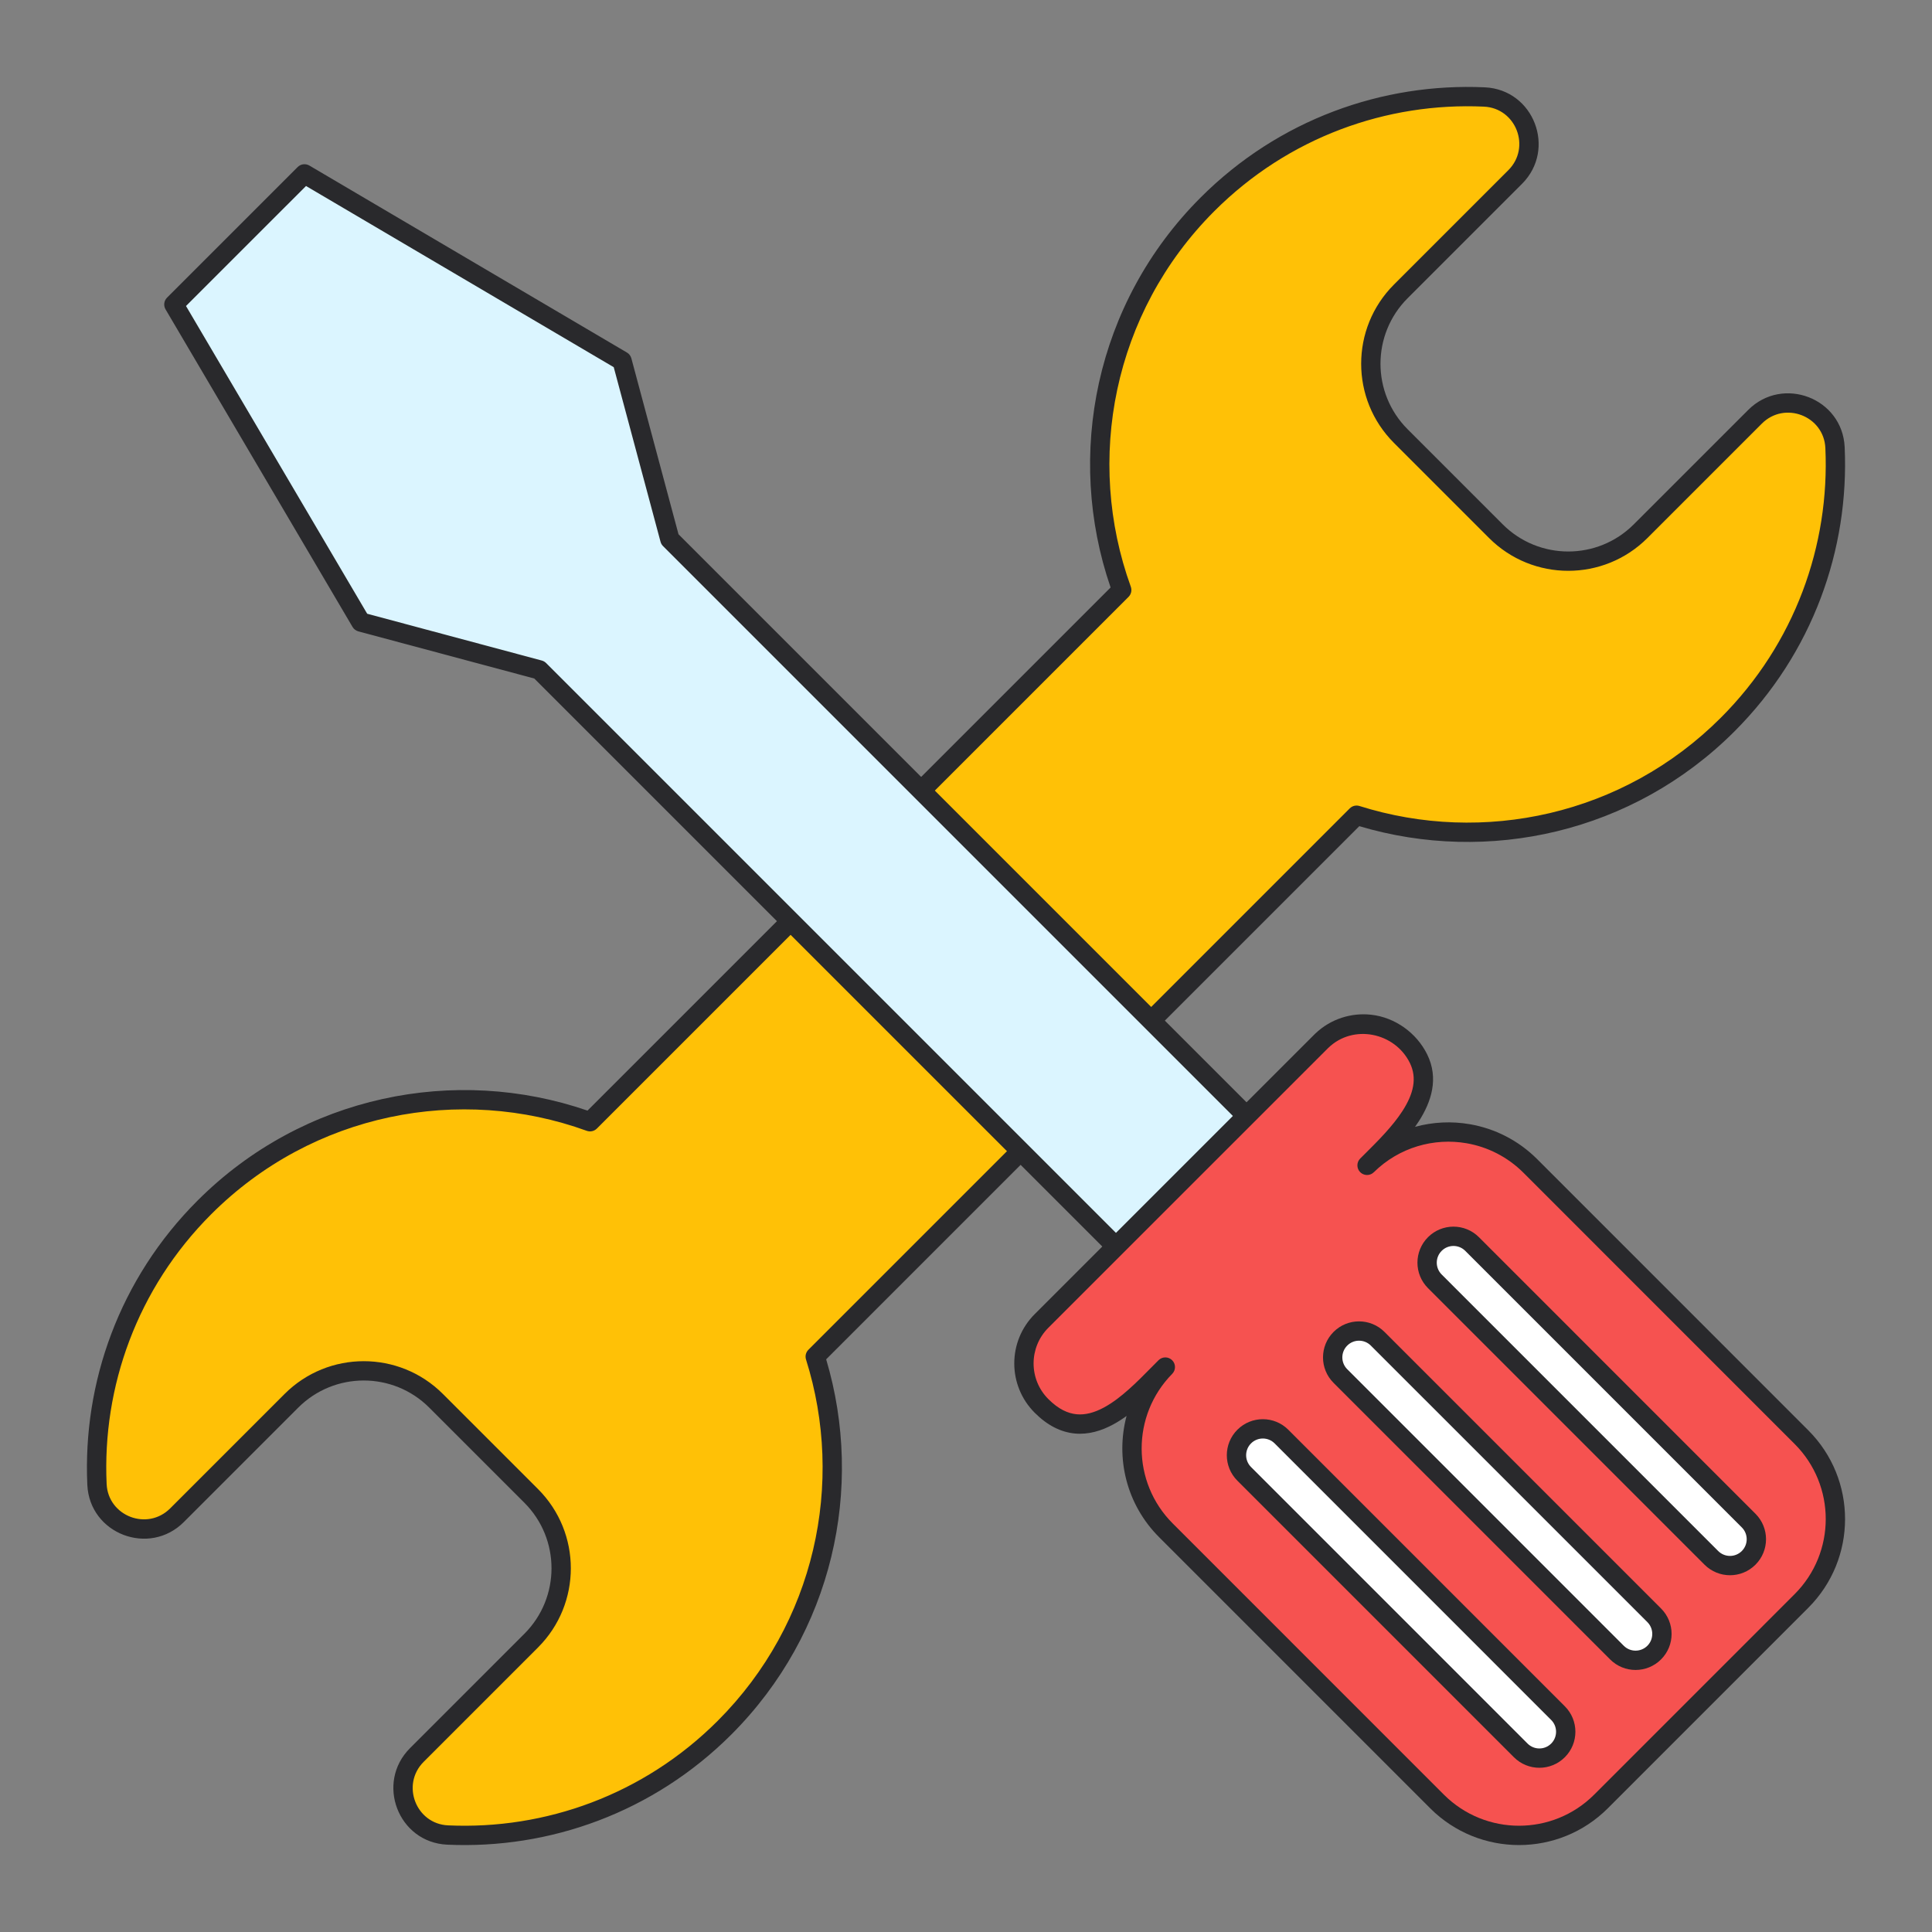
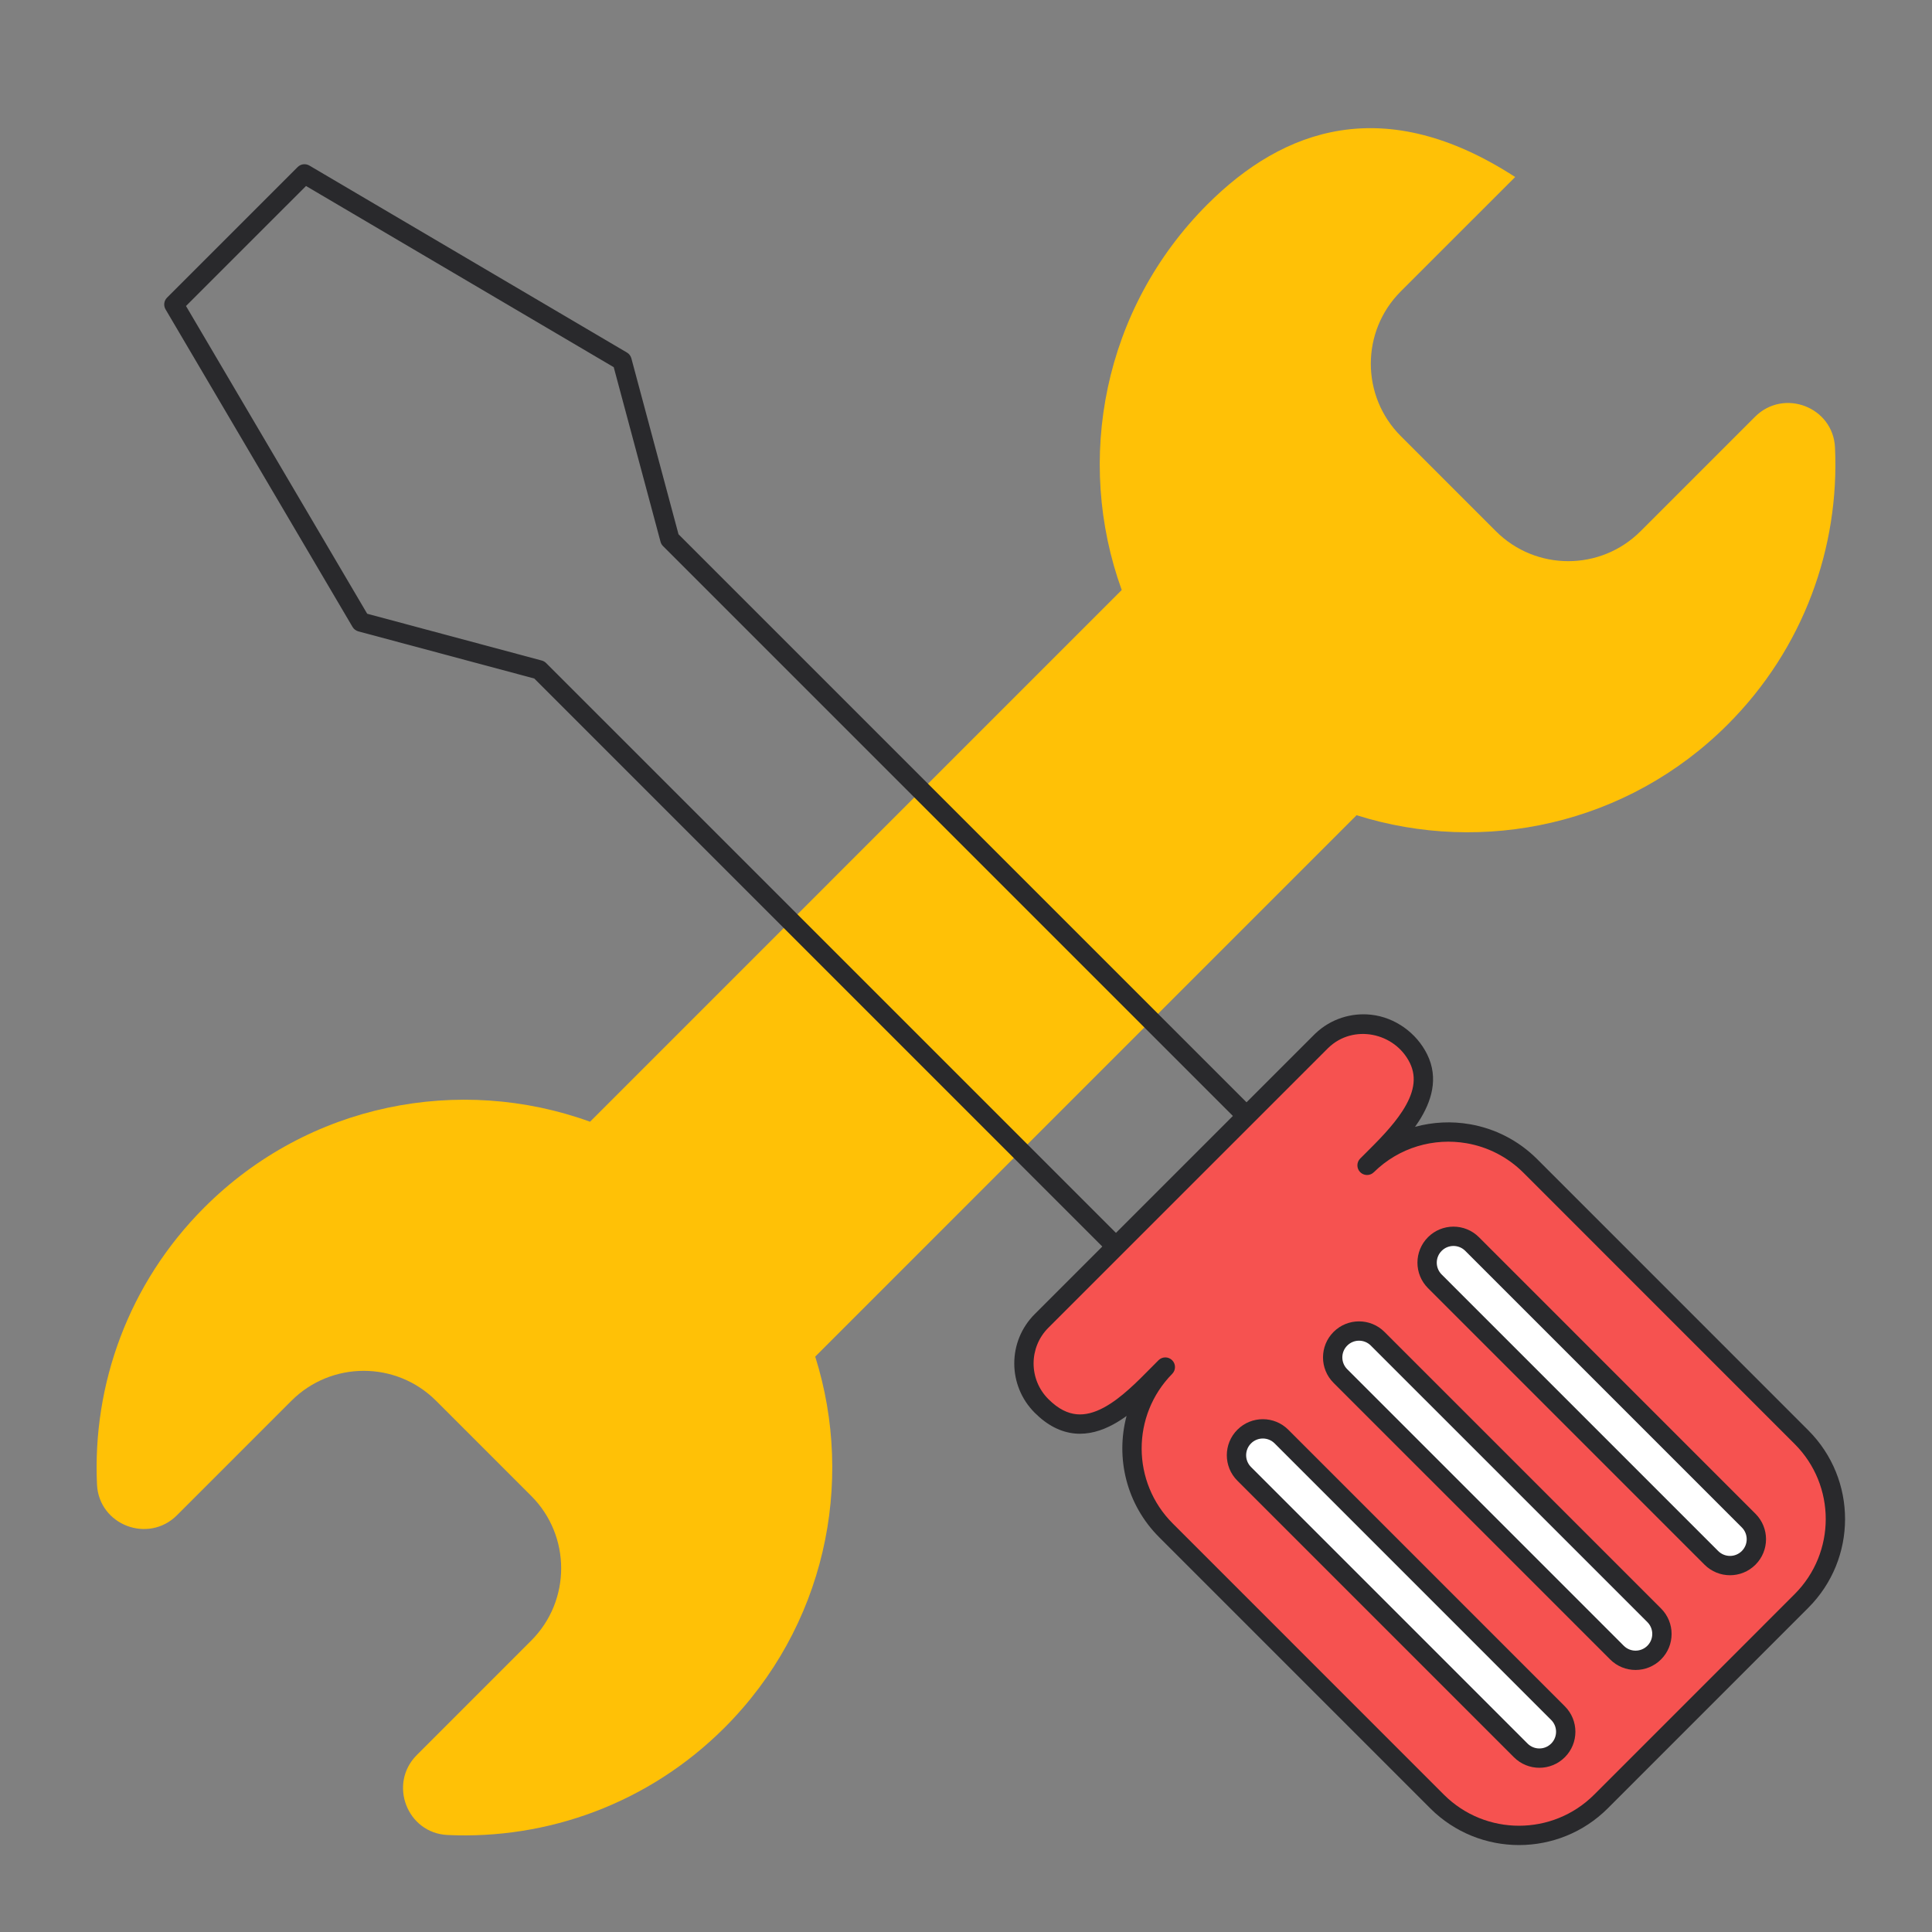
<svg xmlns="http://www.w3.org/2000/svg" width="124" height="124" viewBox="0 0 124 124" fill="none">
  <rect x="0" y="0" width="124" height="124" fill="#808080" stroke="none" />
-   <path d="M112.64 26.751L105.297 34.093C102.733 36.658 98.574 36.658 96.009 34.093L89.906 27.989C87.341 25.424 87.341 21.266 89.906 18.701L97.247 11.361C99.092 9.516 97.877 6.344 95.27 6.225C88.876 5.932 82.383 8.23 77.497 13.115C70.805 19.808 68.972 29.52 71.995 37.868L37.87 71.995C29.52 68.969 19.808 70.803 13.115 77.496C8.229 82.382 5.932 88.876 6.225 95.273C6.344 97.879 9.516 99.094 11.36 97.25L18.702 89.907C21.267 87.342 25.426 87.342 27.99 89.907L34.094 96.01C36.658 98.575 36.658 102.734 34.094 105.298L26.754 112.639C24.909 114.484 26.124 117.656 28.73 117.775C35.124 118.068 41.617 115.77 46.503 110.885C52.946 104.441 54.886 95.199 52.323 87.07L87.068 52.322C95.198 54.887 104.441 52.947 110.884 46.504C115.771 41.617 118.068 35.124 117.775 28.727C117.656 26.121 114.484 24.906 112.64 26.751Z" fill="#FFC106" />
-   <path fill-rule="evenodd" clip-rule="evenodd" d="M77.059 12.677C82.073 7.663 88.737 5.305 95.299 5.605C98.45 5.75 99.907 9.578 97.686 11.799L90.345 19.14C88.022 21.462 88.022 25.228 90.345 27.551L96.448 33.654C98.771 35.977 102.537 35.977 104.859 33.654L112.201 26.313C114.422 24.091 118.25 25.548 118.395 28.698C118.695 35.263 116.338 41.927 111.323 46.942C104.805 53.46 95.496 55.487 87.243 53.025L53.025 87.244C55.486 95.497 53.459 104.805 46.941 111.324C41.927 116.337 35.263 118.695 28.701 118.395C25.551 118.25 24.094 114.422 26.315 112.201L33.655 104.86C35.978 102.538 35.978 98.772 33.655 96.449L27.551 90.346C25.23 88.023 21.463 88.023 19.14 90.346L11.799 97.688C9.578 99.909 5.75 98.452 5.605 95.302C5.305 88.737 7.662 82.072 12.677 77.058C19.447 70.288 29.226 68.363 37.708 71.281L71.281 37.706C68.365 29.226 70.29 19.447 77.059 12.677ZM77.936 13.553C77.936 13.553 77.936 13.553 77.936 13.553C82.693 8.796 89.014 6.559 95.242 6.844C97.304 6.939 98.277 9.454 96.809 10.922L89.468 18.263C86.661 21.069 86.661 25.621 89.468 28.428L95.571 34.531C98.378 37.338 102.929 37.338 105.736 34.531L113.078 27.189C114.546 25.721 117.062 26.694 117.156 28.755C117.441 34.986 115.205 41.307 110.446 46.066C104.173 52.339 95.173 54.229 87.254 51.731C87.034 51.662 86.793 51.721 86.63 51.884L51.885 86.631C51.721 86.795 51.662 87.036 51.732 87.256C54.228 95.174 52.338 104.172 46.064 110.447C41.307 115.204 34.986 117.441 28.758 117.156C26.697 117.062 25.724 114.546 27.192 113.078L34.532 105.737C34.532 105.737 34.532 105.737 34.532 105.737C37.339 102.931 37.339 98.379 34.532 95.572L28.428 89.469C28.428 89.469 28.428 89.469 28.428 89.469C25.622 86.662 21.071 86.662 18.264 89.469L10.922 96.811C9.454 98.279 6.939 97.306 6.844 95.245C6.559 89.014 8.796 82.692 13.554 77.935C20.07 71.418 29.527 69.631 37.658 72.578C37.885 72.66 38.138 72.604 38.308 72.434L72.434 38.307C72.604 38.136 72.66 37.883 72.578 37.657C69.634 29.527 71.42 20.07 77.936 13.553Z" fill="#29292C" />
-   <path fill-rule="evenodd" clip-rule="evenodd" d="M11.16 19.541L19.542 11.16L39.924 23.161L42.992 34.611L80.6 72.219L72.219 80.6L34.611 42.992L23.161 39.924L11.16 19.541Z" fill="#DBF5FF" />
+   <path d="M112.64 26.751L105.297 34.093C102.733 36.658 98.574 36.658 96.009 34.093L89.906 27.989C87.341 25.424 87.341 21.266 89.906 18.701L97.247 11.361C88.876 5.932 82.383 8.23 77.497 13.115C70.805 19.808 68.972 29.52 71.995 37.868L37.87 71.995C29.52 68.969 19.808 70.803 13.115 77.496C8.229 82.382 5.932 88.876 6.225 95.273C6.344 97.879 9.516 99.094 11.36 97.25L18.702 89.907C21.267 87.342 25.426 87.342 27.99 89.907L34.094 96.01C36.658 98.575 36.658 102.734 34.094 105.298L26.754 112.639C24.909 114.484 26.124 117.656 28.73 117.775C35.124 118.068 41.617 115.77 46.503 110.885C52.946 104.441 54.886 95.199 52.323 87.07L87.068 52.322C95.198 54.887 104.441 52.947 110.884 46.504C115.771 41.617 118.068 35.124 117.775 28.727C117.656 26.121 114.484 24.906 112.64 26.751Z" fill="#FFC106" />
  <path fill-rule="evenodd" clip-rule="evenodd" d="M19.104 10.722C19.303 10.522 19.613 10.482 19.857 10.626L40.239 22.627C40.379 22.709 40.481 22.844 40.523 23.001L43.548 34.29L81.038 71.781C81.281 72.023 81.281 72.415 81.038 72.657L72.657 81.038C72.415 81.281 72.023 81.281 71.781 81.038L34.29 43.548L23.001 40.523C22.844 40.481 22.709 40.379 22.627 40.239L10.626 19.856C10.482 19.612 10.522 19.303 10.722 19.103L19.104 10.722ZM19.641 11.938L11.938 19.64L23.567 39.391L34.771 42.394C34.876 42.422 34.972 42.477 35.049 42.554L72.219 79.723L79.723 72.219L42.554 35.049C42.477 34.972 42.422 34.876 42.394 34.771L39.391 23.567L19.641 11.938Z" fill="#29292C" />
  <path fill-rule="evenodd" clip-rule="evenodd" d="M87.94 65.744C86.836 65.62 85.688 65.973 84.83 66.803C84.814 66.816 84.797 66.832 84.782 66.848L72.41 79.221L66.847 84.782C65.34 86.289 65.344 88.732 66.847 90.235C69.81 93.201 72.72 89.814 74.793 87.741C71.927 90.65 71.94 95.33 74.833 98.22L92.233 115.623C95.14 118.526 99.849 118.526 102.754 115.623L108.629 109.747L115.62 102.755C118.527 99.849 118.527 95.139 115.62 92.237L98.22 74.834C97.094 73.709 95.697 73.02 94.24 72.766C91.953 72.369 89.516 73.045 87.74 74.795C89.547 72.988 92.287 70.47 91.043 67.946C90.457 66.757 89.259 65.892 87.94 65.744Z" fill="#F65250" />
  <path fill-rule="evenodd" clip-rule="evenodd" d="M88.01 65.128C86.735 64.985 85.407 65.39 84.412 66.344C84.386 66.367 84.362 66.391 84.339 66.415L66.409 84.344C64.659 86.093 64.664 88.928 66.409 90.673C67.231 91.496 68.097 91.922 68.99 92.006C69.873 92.088 70.703 91.827 71.45 91.423C71.741 91.265 72.027 91.081 72.306 90.879C71.59 93.566 72.286 96.552 74.394 98.659L91.795 116.062C94.944 119.206 100.045 119.206 103.193 116.061L116.059 103.193C119.207 100.046 119.207 94.943 116.058 91.798L98.658 74.395C97.439 73.177 95.925 72.43 94.346 72.156C93.177 71.952 91.971 72.008 90.82 72.324C90.902 72.209 90.981 72.093 91.057 71.976C91.863 70.726 92.362 69.22 91.599 67.672C90.923 66.3 89.545 65.3 88.01 65.128ZM85.261 67.249C85.252 67.258 85.242 67.267 85.232 67.275L85.221 67.287L67.285 85.22C66.021 86.485 66.024 88.535 67.285 89.796C67.945 90.457 68.554 90.72 69.105 90.771C69.666 90.823 70.248 90.664 70.859 90.333C71.944 89.745 72.96 88.715 73.911 87.751C74.061 87.6 74.209 87.45 74.355 87.303C74.597 87.061 74.988 87.061 75.23 87.301C75.473 87.542 75.475 87.933 75.235 88.177C72.608 90.843 72.62 95.133 75.271 97.782L92.671 115.184C95.336 117.845 99.653 117.845 102.316 115.185L115.182 102.317C117.846 99.653 117.846 95.336 115.182 92.675L97.781 75.272C96.749 74.241 95.469 73.609 94.134 73.377C92.036 73.013 89.803 73.633 88.176 75.236C87.933 75.476 87.541 75.474 87.3 75.232C87.06 74.989 87.061 74.598 87.302 74.356C87.396 74.262 87.492 74.167 87.589 74.071C88.443 73.221 89.377 72.293 90.015 71.303C90.719 70.211 90.968 69.197 90.487 68.22C89.52 66.259 86.85 65.712 85.261 67.249Z" fill="#29292C" />
  <path fill-rule="evenodd" clip-rule="evenodd" d="M111.148 100.493C110.715 100.493 110.282 100.328 109.952 99.997L92.202 82.248C91.542 81.587 91.542 80.516 92.202 79.856C92.863 79.195 93.934 79.195 94.595 79.856L112.344 97.605C113.005 98.265 113.005 99.337 112.344 99.997C112.014 100.328 111.581 100.493 111.148 100.493ZM98.8 112.84C98.368 112.84 97.935 112.675 97.604 112.344L79.856 94.596C79.195 93.935 79.195 92.864 79.856 92.203C80.516 91.542 81.588 91.542 82.248 92.203L99.997 109.952C100.658 110.613 100.658 111.684 99.997 112.344C99.667 112.675 99.234 112.84 98.8 112.84ZM103.778 106.171C104.108 106.502 104.542 106.667 104.975 106.667C105.408 106.667 105.84 106.502 106.171 106.171C106.831 105.511 106.831 104.44 106.171 103.779L88.422 86.029C87.761 85.368 86.69 85.368 86.029 86.029C85.368 86.689 85.368 87.761 86.029 88.421L103.778 106.171Z" fill="white" />
  <path fill-rule="evenodd" clip-rule="evenodd" d="M79.417 91.764C80.319 90.861 81.784 90.861 82.686 91.764L100.435 109.514C101.338 110.416 101.338 111.88 100.436 112.782C99.984 113.235 99.391 113.46 98.8 113.46C98.21 113.46 97.617 113.234 97.166 112.783L79.417 95.034C78.514 94.131 78.514 92.667 79.417 91.764ZM81.809 92.641C81.391 92.222 80.712 92.222 80.294 92.641C79.876 93.059 79.875 93.738 80.294 94.157L98.042 111.906C98.252 112.116 98.526 112.22 98.8 112.22C99.076 112.22 99.349 112.115 99.558 111.906C99.976 111.489 99.977 110.809 99.558 110.391L81.809 92.641Z" fill="#29292C" />
  <path fill-rule="evenodd" clip-rule="evenodd" d="M88.86 85.486C87.958 84.583 86.493 84.583 85.591 85.486C84.688 86.389 84.688 87.853 85.591 88.756L103.34 106.504C103.791 106.956 104.384 107.182 104.974 107.182C105.565 107.182 106.159 106.956 106.61 106.504C107.513 105.602 107.512 104.138 106.609 103.236L88.86 85.486ZM87.983 86.363C87.565 85.944 86.886 85.944 86.468 86.363C86.05 86.781 86.049 87.46 86.468 87.879L104.216 105.628C104.426 105.838 104.7 105.942 104.974 105.942C105.25 105.942 105.523 105.837 105.732 105.628C106.15 105.211 106.151 104.531 105.733 104.112L87.983 86.363Z" fill="#29292C" />
  <path fill-rule="evenodd" clip-rule="evenodd" d="M94.921 79.406C94.019 78.503 92.554 78.503 91.652 79.406C90.749 80.309 90.749 81.773 91.652 82.676L109.4 100.425C109.852 100.876 110.445 101.102 111.035 101.102C111.626 101.102 112.219 100.877 112.671 100.424C113.573 99.522 113.573 98.058 112.67 97.156L94.921 79.406ZM94.044 80.283C93.626 79.864 92.947 79.864 92.529 80.283C92.111 80.701 92.11 81.38 92.529 81.799L110.277 99.548C110.487 99.758 110.761 99.862 111.035 99.862C111.311 99.862 111.584 99.757 111.793 99.548C112.211 99.131 112.212 98.451 111.793 98.033L94.044 80.283Z" fill="#29292C" />
</svg>